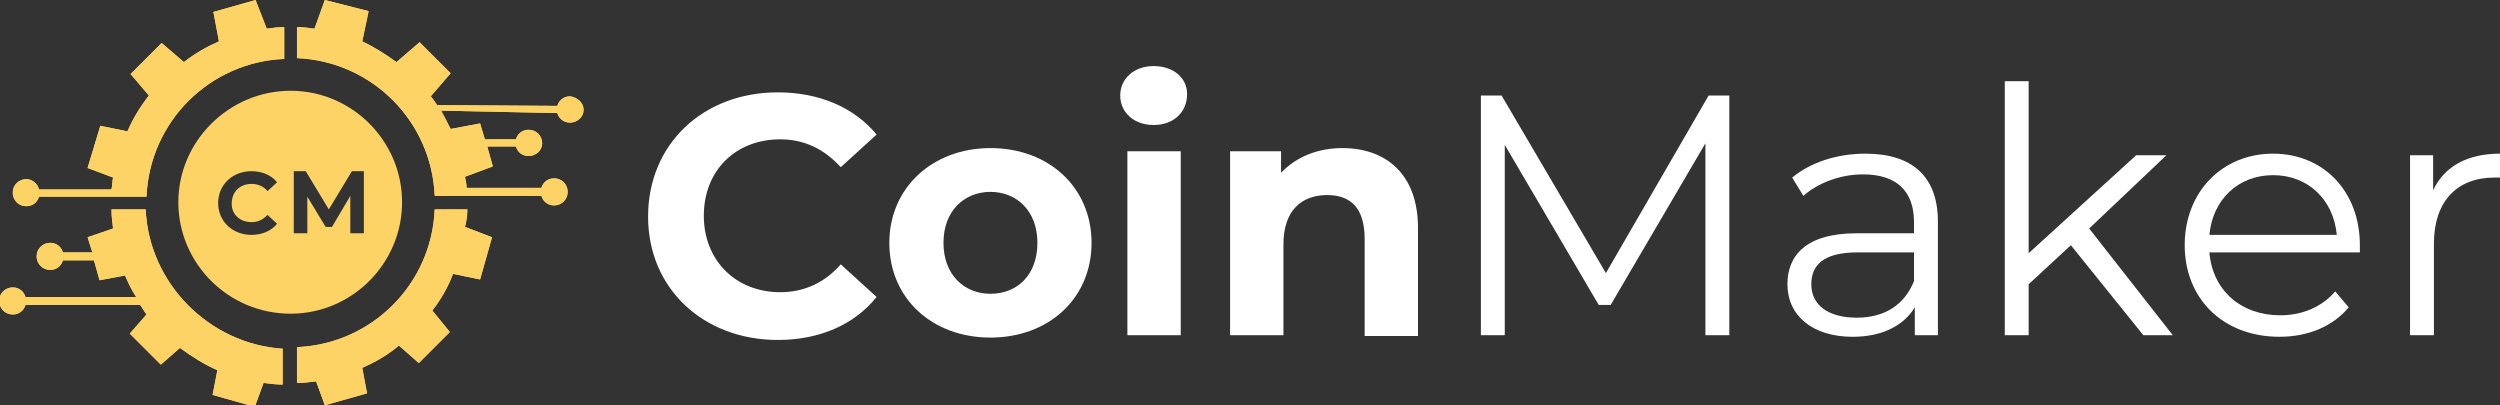
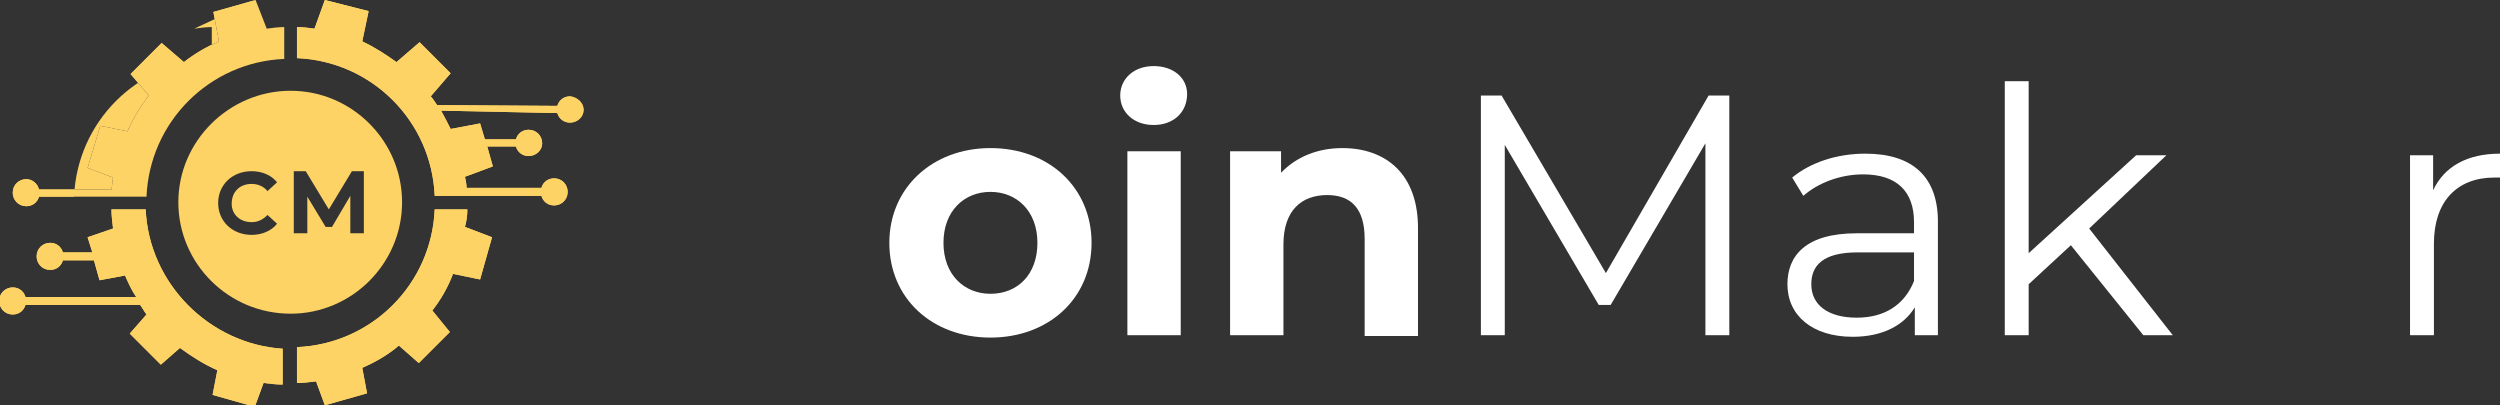
<svg xmlns="http://www.w3.org/2000/svg" version="1.1" id="レイヤー_1" x="0px" y="0px" viewBox="0 0 314 50.9" style="enable-background:new 0 0 314 50.9;" xml:space="preserve">
  <rect x="0" y="0" width="314" height="50.9" fill="#333333" stroke="none" />
  <style type="text/css">
	.st0{fill:#FED365;}
	.st1{fill:#FFFFFF;}
</style>
  <g>
    <g>
      <path class="st0" d="M36.5,11.4c-7.7,0-14.1,6.3-14.1,14c0,7.7,6.3,14,14.1,14c7.7,0,14-6.3,14-14C50.5,17.7,44.2,11.4,36.5,11.4z     M31.6,27.9c0.8,0,1.4-0.3,2-0.9l1.2,1.1c-0.7,0.9-1.9,1.4-3.2,1.4c-2.4,0-4.2-1.7-4.2-4c0-2.3,1.8-4,4.2-4c1.3,0,2.5,0.5,3.2,1.4    l-1.2,1.1c-0.5-0.6-1.2-0.9-2-0.9c-1.5,0-2.5,1-2.5,2.5C29.1,26.9,30.1,27.9,31.6,27.9z M44,29.3l0-4.7l-2.3,3.9h-0.8l-2.3-3.8    v4.6h-1.7v-7.8h1.5l2.9,4.8l2.9-4.8h1.5l0,7.8H44z" />
      <path class="st0" d="M58.7,26.3l-4.1,0c-0.4,9.4-7.9,16.9-17.3,17.3v4.5c0.8,0,1.6-0.1,2.4-0.2l1.1,3l5.3-1.5l-0.6-3.2    c1.6-0.7,3.2-1.6,4.6-2.8l2.5,2.2l3.9-3.9L54.3,39c1.1-1.4,2-3,2.6-4.6l3.4,0.7l1.5-5.3l-3.4-1.3C58.6,27.8,58.7,27,58.7,26.3z" />
      <path class="st0" d="M18.3,26.3H14c0,0.8,0.1,1.6,0.2,2.4L11,29.8l0.6,1.9H7.9c-0.2-0.7-0.8-1.2-1.6-1.2c-0.9,0-1.7,0.7-1.7,1.7    c0,0.9,0.7,1.7,1.7,1.7c0.8,0,1.4-0.5,1.6-1.2h3.9l0.7,2.5l3.2-0.6c0.4,0.9,0.8,1.8,1.4,2.7H3.2c-0.2-0.7-0.8-1.2-1.6-1.2    c-0.9,0-1.7,0.7-1.7,1.7c0,0.9,0.7,1.7,1.7,1.7c0.8,0,1.4-0.5,1.6-1.2h14.4c0.3,0.4,0.5,0.8,0.8,1.2l-2.1,2.4l3.9,3.9l2.4-2.1    c1.5,1.1,3.1,2.1,4.7,2.8l-0.6,3.1l5.3,1.5l1.1-3c0.8,0.1,1.6,0.2,2.4,0.2v-4.5C26.3,43.2,18.7,35.6,18.3,26.3z" />
      <path class="st0" d="M3.3,25.9c0.8,0,1.4-0.5,1.6-1.2H14h3h1.4c0.4-9.4,7.9-16.9,17.3-17.3V3.4c-0.7,0-1.5,0.1-2.2,0.2L32.1,0    l-5.3,1.5l0.7,3.7c-1.6,0.7-3,1.5-4.4,2.6l-2.8-2.4l-3.9,3.9l2.3,2.7c-1.1,1.4-2,2.9-2.7,4.5l-3.4-0.7L11,21.1l3.2,1.2    c-0.1,0.5-0.1,1-0.2,1.5H4.9C4.7,23,4,22.5,3.3,22.5c-0.9,0-1.7,0.7-1.7,1.7C1.6,25.1,2.3,25.9,3.3,25.9z" />
      <path class="st0" d="M71.6,12.1c-0.8,0-1.4,0.5-1.6,1.2l-15.1-0.1c-0.3-0.4-0.5-0.8-0.8-1.1l2.5-2.9l-3.9-3.9l-2.9,2.5    c-1.4-1-2.8-1.9-4.3-2.6l0.8-3.8L40.8,0l-1.3,3.6c-0.7-0.1-1.5-0.2-2.2-0.2l0,3.9c9.4,0.4,16.9,7.9,17.3,17.3l4.1,0c0,0,0,0,0,0    l9.3,0c0.2,0.7,0.8,1.2,1.6,1.2c0.9,0,1.7-0.7,1.7-1.7c0-0.9-0.7-1.7-1.7-1.7c-0.8,0-1.4,0.5-1.6,1.2h-9.4c0-0.5-0.1-0.9-0.2-1.4    l3.5-1.3l-0.7-2.5l3.6,0c0.2,0.7,0.8,1.2,1.6,1.2c0.9,0,1.7-0.7,1.7-1.6c0-0.9-0.7-1.7-1.7-1.7c-0.8,0-1.4,0.5-1.6,1.2l-3.9,0    l-0.6-2l-3.7,0.7c-0.4-0.8-0.8-1.6-1.2-2.3L70,14.2c0.2,0.7,0.8,1.2,1.6,1.2c0.9,0,1.7-0.7,1.7-1.6C73.3,12.9,72.5,12.2,71.6,12.1    z" />
    </g>
    <g>
      <path class="st0" d="M58.7,26.3l-4.1,0c-0.4,9.4-7.9,16.9-17.3,17.3v4.5c0.8,0,1.6-0.1,2.4-0.2l1.1,3l5.3-1.5l-0.6-3.2    c1.6-0.7,3.2-1.6,4.6-2.8l2.5,2.2l3.9-3.9L54.3,39c1.1-1.4,2-3,2.6-4.6l3.4,0.7l1.5-5.3l-3.4-1.3C58.6,27.8,58.7,27,58.7,26.3z" />
      <path class="st0" d="M18.3,26.3H14c0,0.8,0.1,1.6,0.2,2.4L11,29.8l0.6,1.9H7.9c-0.2-0.7-0.8-1.2-1.6-1.2c-0.9,0-1.7,0.7-1.7,1.7    c0,0.9,0.7,1.7,1.7,1.7c0.8,0,1.4-0.5,1.6-1.2h3.9l0.7,2.5l3.2-0.6c0.4,0.9,0.8,1.8,1.4,2.7H3.2c-0.2-0.7-0.8-1.2-1.6-1.2    c-0.9,0-1.7,0.7-1.7,1.7c0,0.9,0.7,1.7,1.7,1.7c0.8,0,1.4-0.5,1.6-1.2h14.4c0.3,0.4,0.5,0.8,0.8,1.2l-2.1,2.4l3.9,3.9l2.4-2.1    c1.5,1.1,3.1,2.1,4.7,2.8l-0.6,3.1l5.3,1.5l1.1-3c0.8,0.1,1.6,0.2,2.4,0.2v-4.5C26.3,43.2,18.7,35.6,18.3,26.3z" />
-       <path class="st0" d="M3.3,25.9c0.8,0,1.4-0.5,1.6-1.2H14h3h1.4c0.4-9.4,7.9-16.9,17.3-17.3V3.4c-0.7,0-1.5,0.1-2.2,0.2L32.1,0    l-5.3,1.5l0.7,3.7c-1.6,0.7-3,1.5-4.4,2.6l-2.8-2.4l-3.9,3.9l2.3,2.7c-1.1,1.4-2,2.9-2.7,4.5l-3.4-0.7L11,21.1l3.2,1.2    c-0.1,0.5-0.1,1-0.2,1.5H4.9C4.7,23,4,22.5,3.3,22.5c-0.9,0-1.7,0.7-1.7,1.7C1.6,25.1,2.3,25.9,3.3,25.9z" />
+       <path class="st0" d="M3.3,25.9c0.8,0,1.4-0.5,1.6-1.2h3h1.4c0.4-9.4,7.9-16.9,17.3-17.3V3.4c-0.7,0-1.5,0.1-2.2,0.2L32.1,0    l-5.3,1.5l0.7,3.7c-1.6,0.7-3,1.5-4.4,2.6l-2.8-2.4l-3.9,3.9l2.3,2.7c-1.1,1.4-2,2.9-2.7,4.5l-3.4-0.7L11,21.1l3.2,1.2    c-0.1,0.5-0.1,1-0.2,1.5H4.9C4.7,23,4,22.5,3.3,22.5c-0.9,0-1.7,0.7-1.7,1.7C1.6,25.1,2.3,25.9,3.3,25.9z" />
      <path class="st0" d="M71.6,12.1c-0.8,0-1.4,0.5-1.6,1.2l-15.1-0.1c-0.3-0.4-0.5-0.8-0.8-1.1l2.5-2.9l-3.9-3.9l-2.9,2.5    c-1.4-1-2.8-1.9-4.3-2.6l0.8-3.8L40.8,0l-1.3,3.6c-0.7-0.1-1.5-0.2-2.2-0.2l0,3.9c9.4,0.4,16.9,7.9,17.3,17.3l4.1,0c0,0,0,0,0,0    l9.3,0c0.2,0.7,0.8,1.2,1.6,1.2c0.9,0,1.7-0.7,1.7-1.7c0-0.9-0.7-1.7-1.7-1.7c-0.8,0-1.4,0.5-1.6,1.2h-9.4c0-0.5-0.1-0.9-0.2-1.4    l3.5-1.3l-0.7-2.5l3.6,0c0.2,0.7,0.8,1.2,1.6,1.2c0.9,0,1.7-0.7,1.7-1.6c0-0.9-0.7-1.7-1.7-1.7c-0.8,0-1.4,0.5-1.6,1.2l-3.9,0    l-0.6-2l-3.7,0.7c-0.4-0.8-0.8-1.6-1.2-2.3L70,14.2c0.2,0.7,0.8,1.2,1.6,1.2c0.9,0,1.7-0.7,1.7-1.6C73.3,12.9,72.5,12.2,71.6,12.1    z" />
    </g>
    <g>
-       <path class="st1" d="M98,36.7c-5.6,0-9.6-4-9.6-9.6c0-5.7,4-9.6,9.6-9.6c3,0,5.5,1.2,7.6,3.5l4.5-4.1c-2.8-3.4-7.2-5.3-12.4-5.3    c-9.4,0-16.3,6.5-16.3,15.6c0,9.1,7,15.5,16.3,15.5c5.2,0,9.6-1.9,12.4-5.4l-4.5-4.1C103.6,35.5,101,36.7,98,36.7z" />
      <path class="st1" d="M124.4,18.6c-7.3,0-12.7,5-12.7,11.9c0,7,5.4,11.9,12.7,11.9c7.3,0,12.7-4.9,12.7-11.9    C137.1,23.6,131.8,18.6,124.4,18.6z M124.4,36.9c-3.3,0-5.9-2.4-5.9-6.4c0-4,2.6-6.4,5.9-6.4s5.9,2.4,5.9,6.4    C130.3,34.5,127.8,36.9,124.4,36.9z" />
      <path class="st1" d="M144.9,8.3c-2.5,0-4.2,1.6-4.2,3.7c0,2.1,1.7,3.7,4.2,3.7c2.5,0,4.2-1.6,4.2-3.9    C149.1,9.8,147.4,8.3,144.9,8.3z M141.6,19v23.1h6.7V19H141.6z" />
      <path class="st1" d="M168.6,18.6c-3.1,0-5.8,1.1-7.7,3.1V19h-6.4v23.1h6.7V30.7c0-4.3,2.3-6.2,5.5-6.2c3,0,4.7,1.7,4.7,5.5v12.2    h6.7V28.9C178.2,21.8,174,18.6,168.6,18.6z" />
      <path class="st1" d="M214.6,12l-12.9,22.3L188.6,12H186v30.1h3V18.2l11.8,20.1h1.5L214.2,18v24.1h3V12H214.6z" />
      <path class="st1" d="M234.3,19.3c-3.6,0-6.9,1.1-9.2,3l1.4,2.3c1.8-1.6,4.6-2.7,7.5-2.7c4.2,0,6.4,2.1,6.4,6v1.4h-7.2    c-6.5,0-8.7,2.9-8.7,6.4c0,3.9,3.1,6.6,8.2,6.6c3.7,0,6.4-1.4,7.8-3.7v3.5h2.9v-14C243.5,22.2,240.2,19.3,234.3,19.3z M240.4,35.3    c-1.2,3-3.7,4.6-7.2,4.6c-3.6,0-5.7-1.6-5.7-4.2c0-2.3,1.4-4,5.8-4h7.1V35.3z" />
      <path class="st1" d="M262.4,28.7l9.7-9.2h-3.8l-13.5,12.3V10.2h-3v31.9h3v-6.4l5.3-4.9l9.1,11.3h3.7L262.4,28.7z" />
-       <path class="st1" d="M296.4,30.8c0-6.8-4.6-11.5-10.9-11.5c-6.4,0-11.1,4.8-11.1,11.5c0,6.7,4.8,11.5,11.9,11.5    c3.6,0,6.7-1.3,8.7-3.7l-1.7-2c-1.7,2-4.2,3-6.9,3c-4.9,0-8.5-3.1-8.9-7.9h18.9C296.4,31.4,296.4,31,296.4,30.8z M277.5,29.5    c0.4-4.4,3.6-7.5,8-7.5c4.4,0,7.6,3.1,8,7.5H277.5z" />
      <path class="st1" d="M305.6,23.9v-4.4h-2.9v22.6h3V30.6c0-5.3,2.9-8.3,7.6-8.3c0.2,0,0.5,0,0.7,0v-3    C309.9,19.3,307,20.9,305.6,23.9z" />
    </g>
  </g>
</svg>